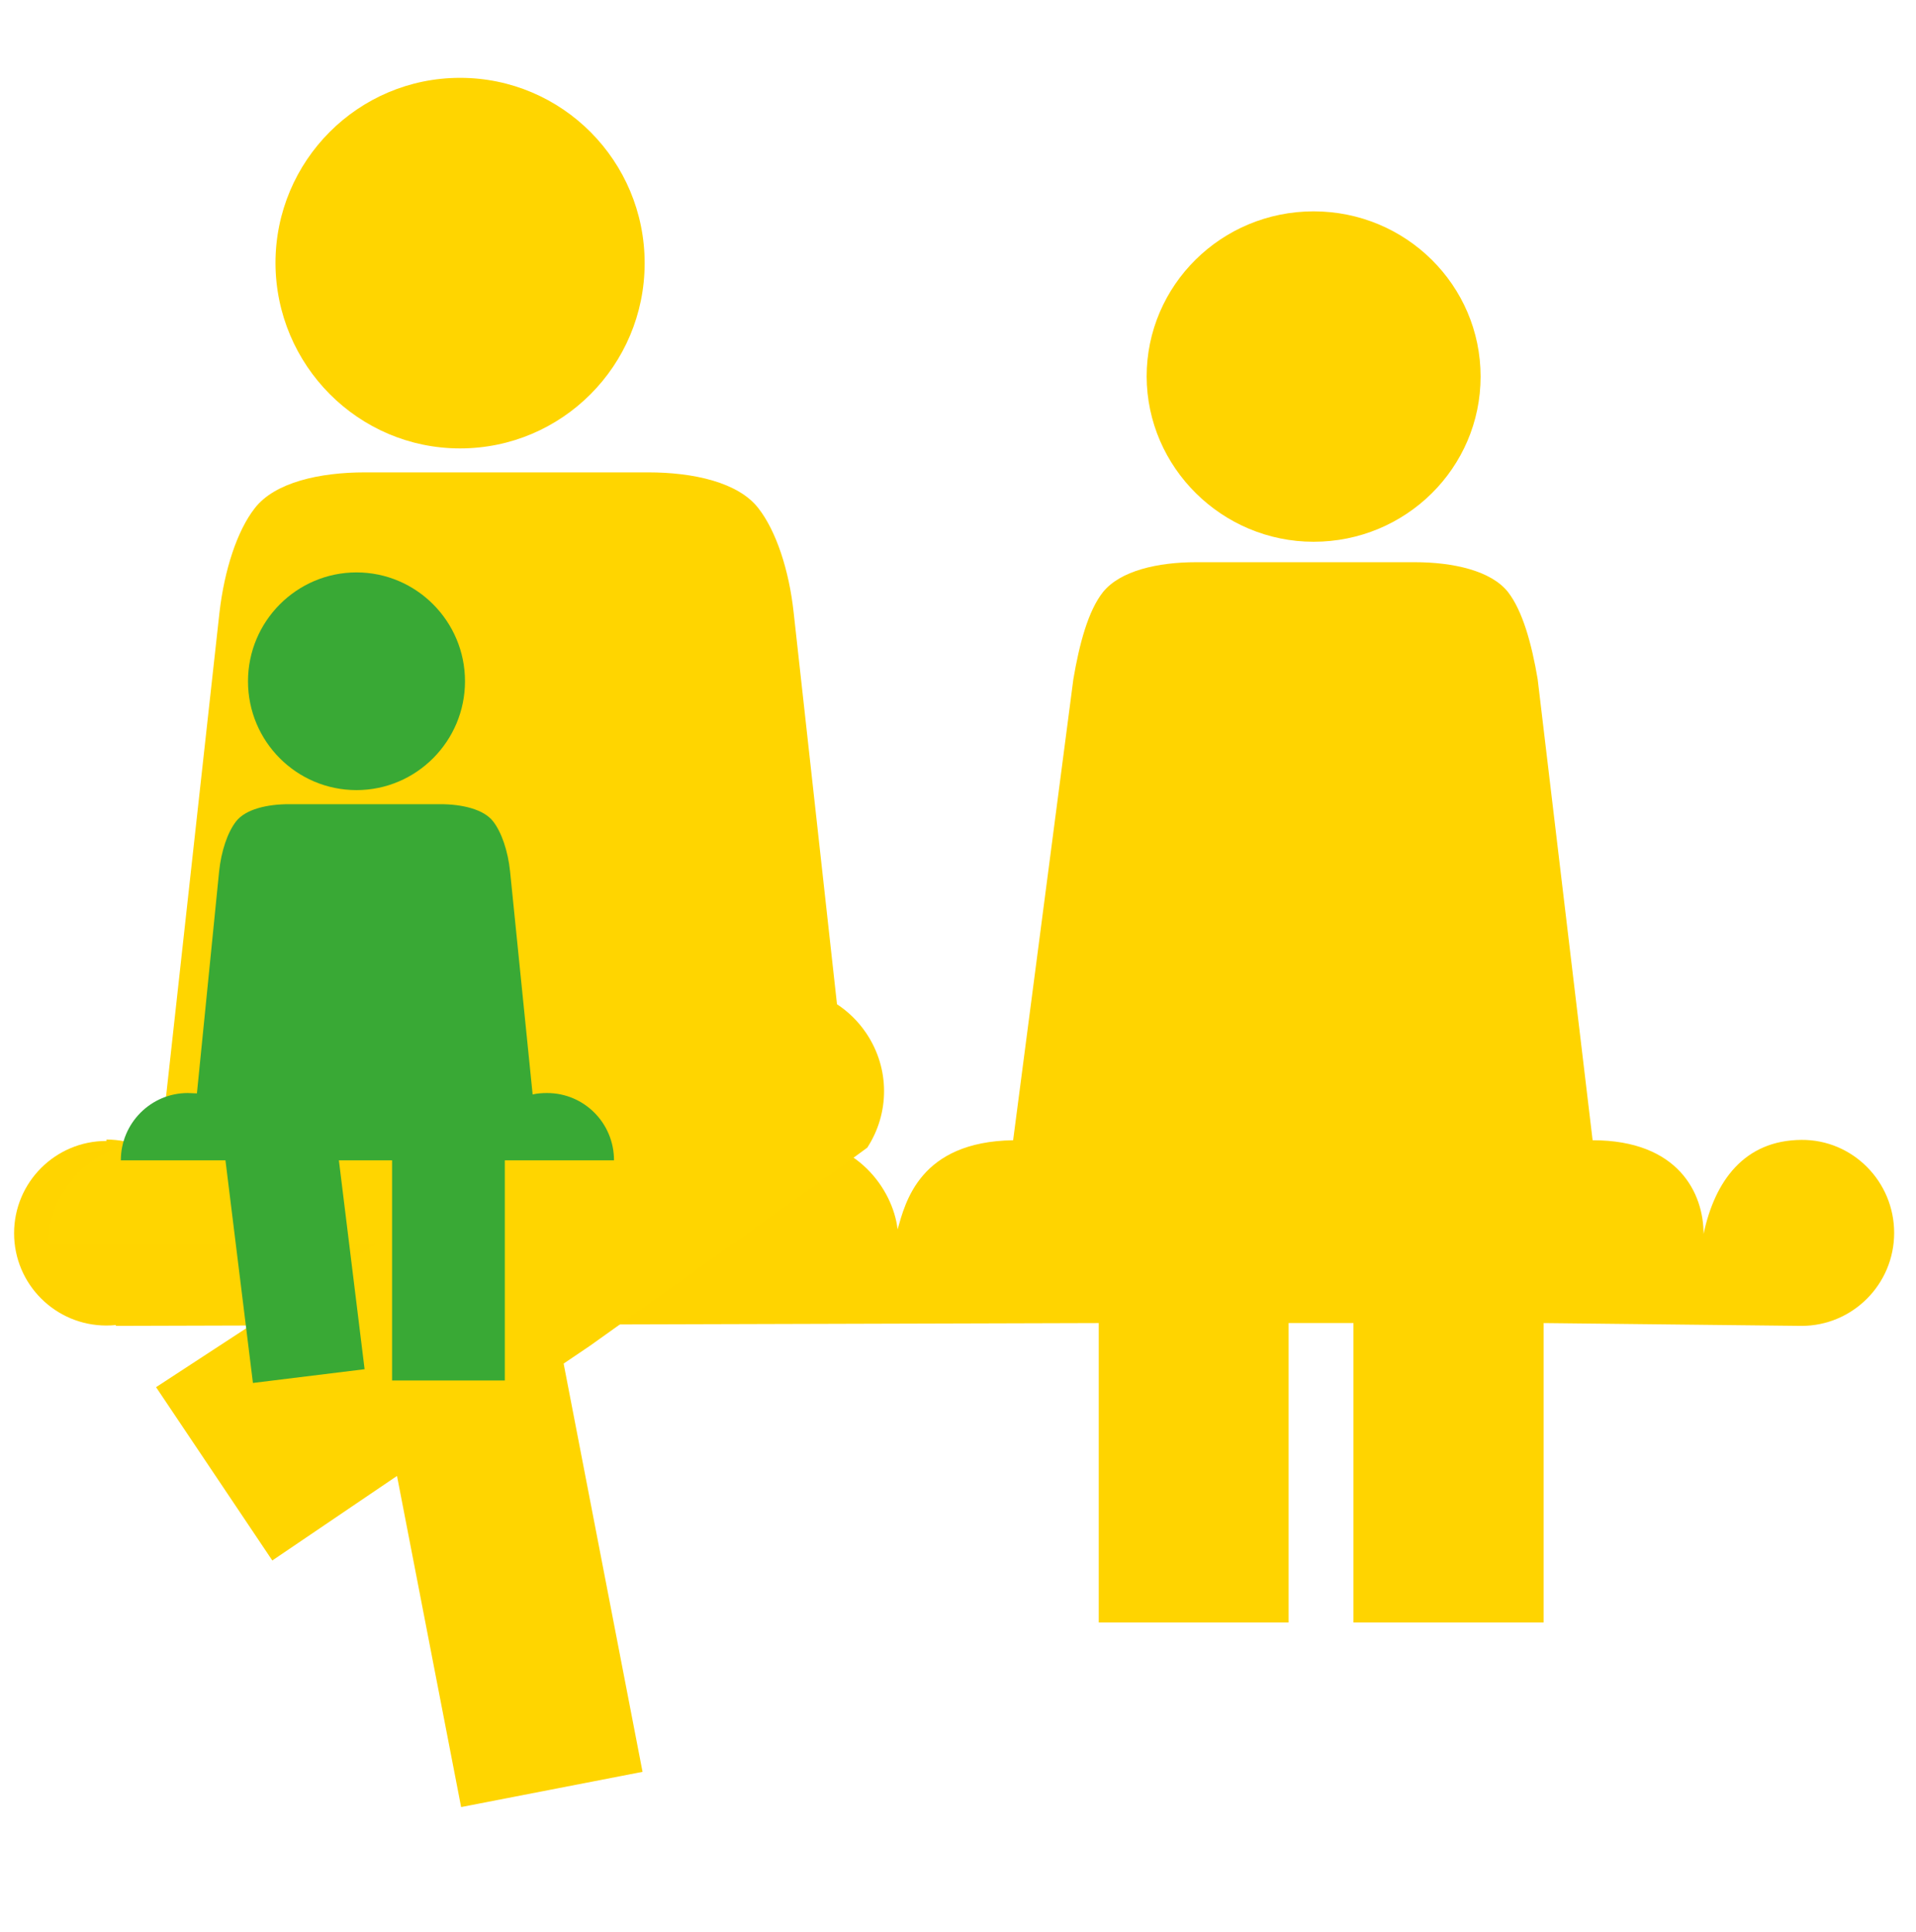
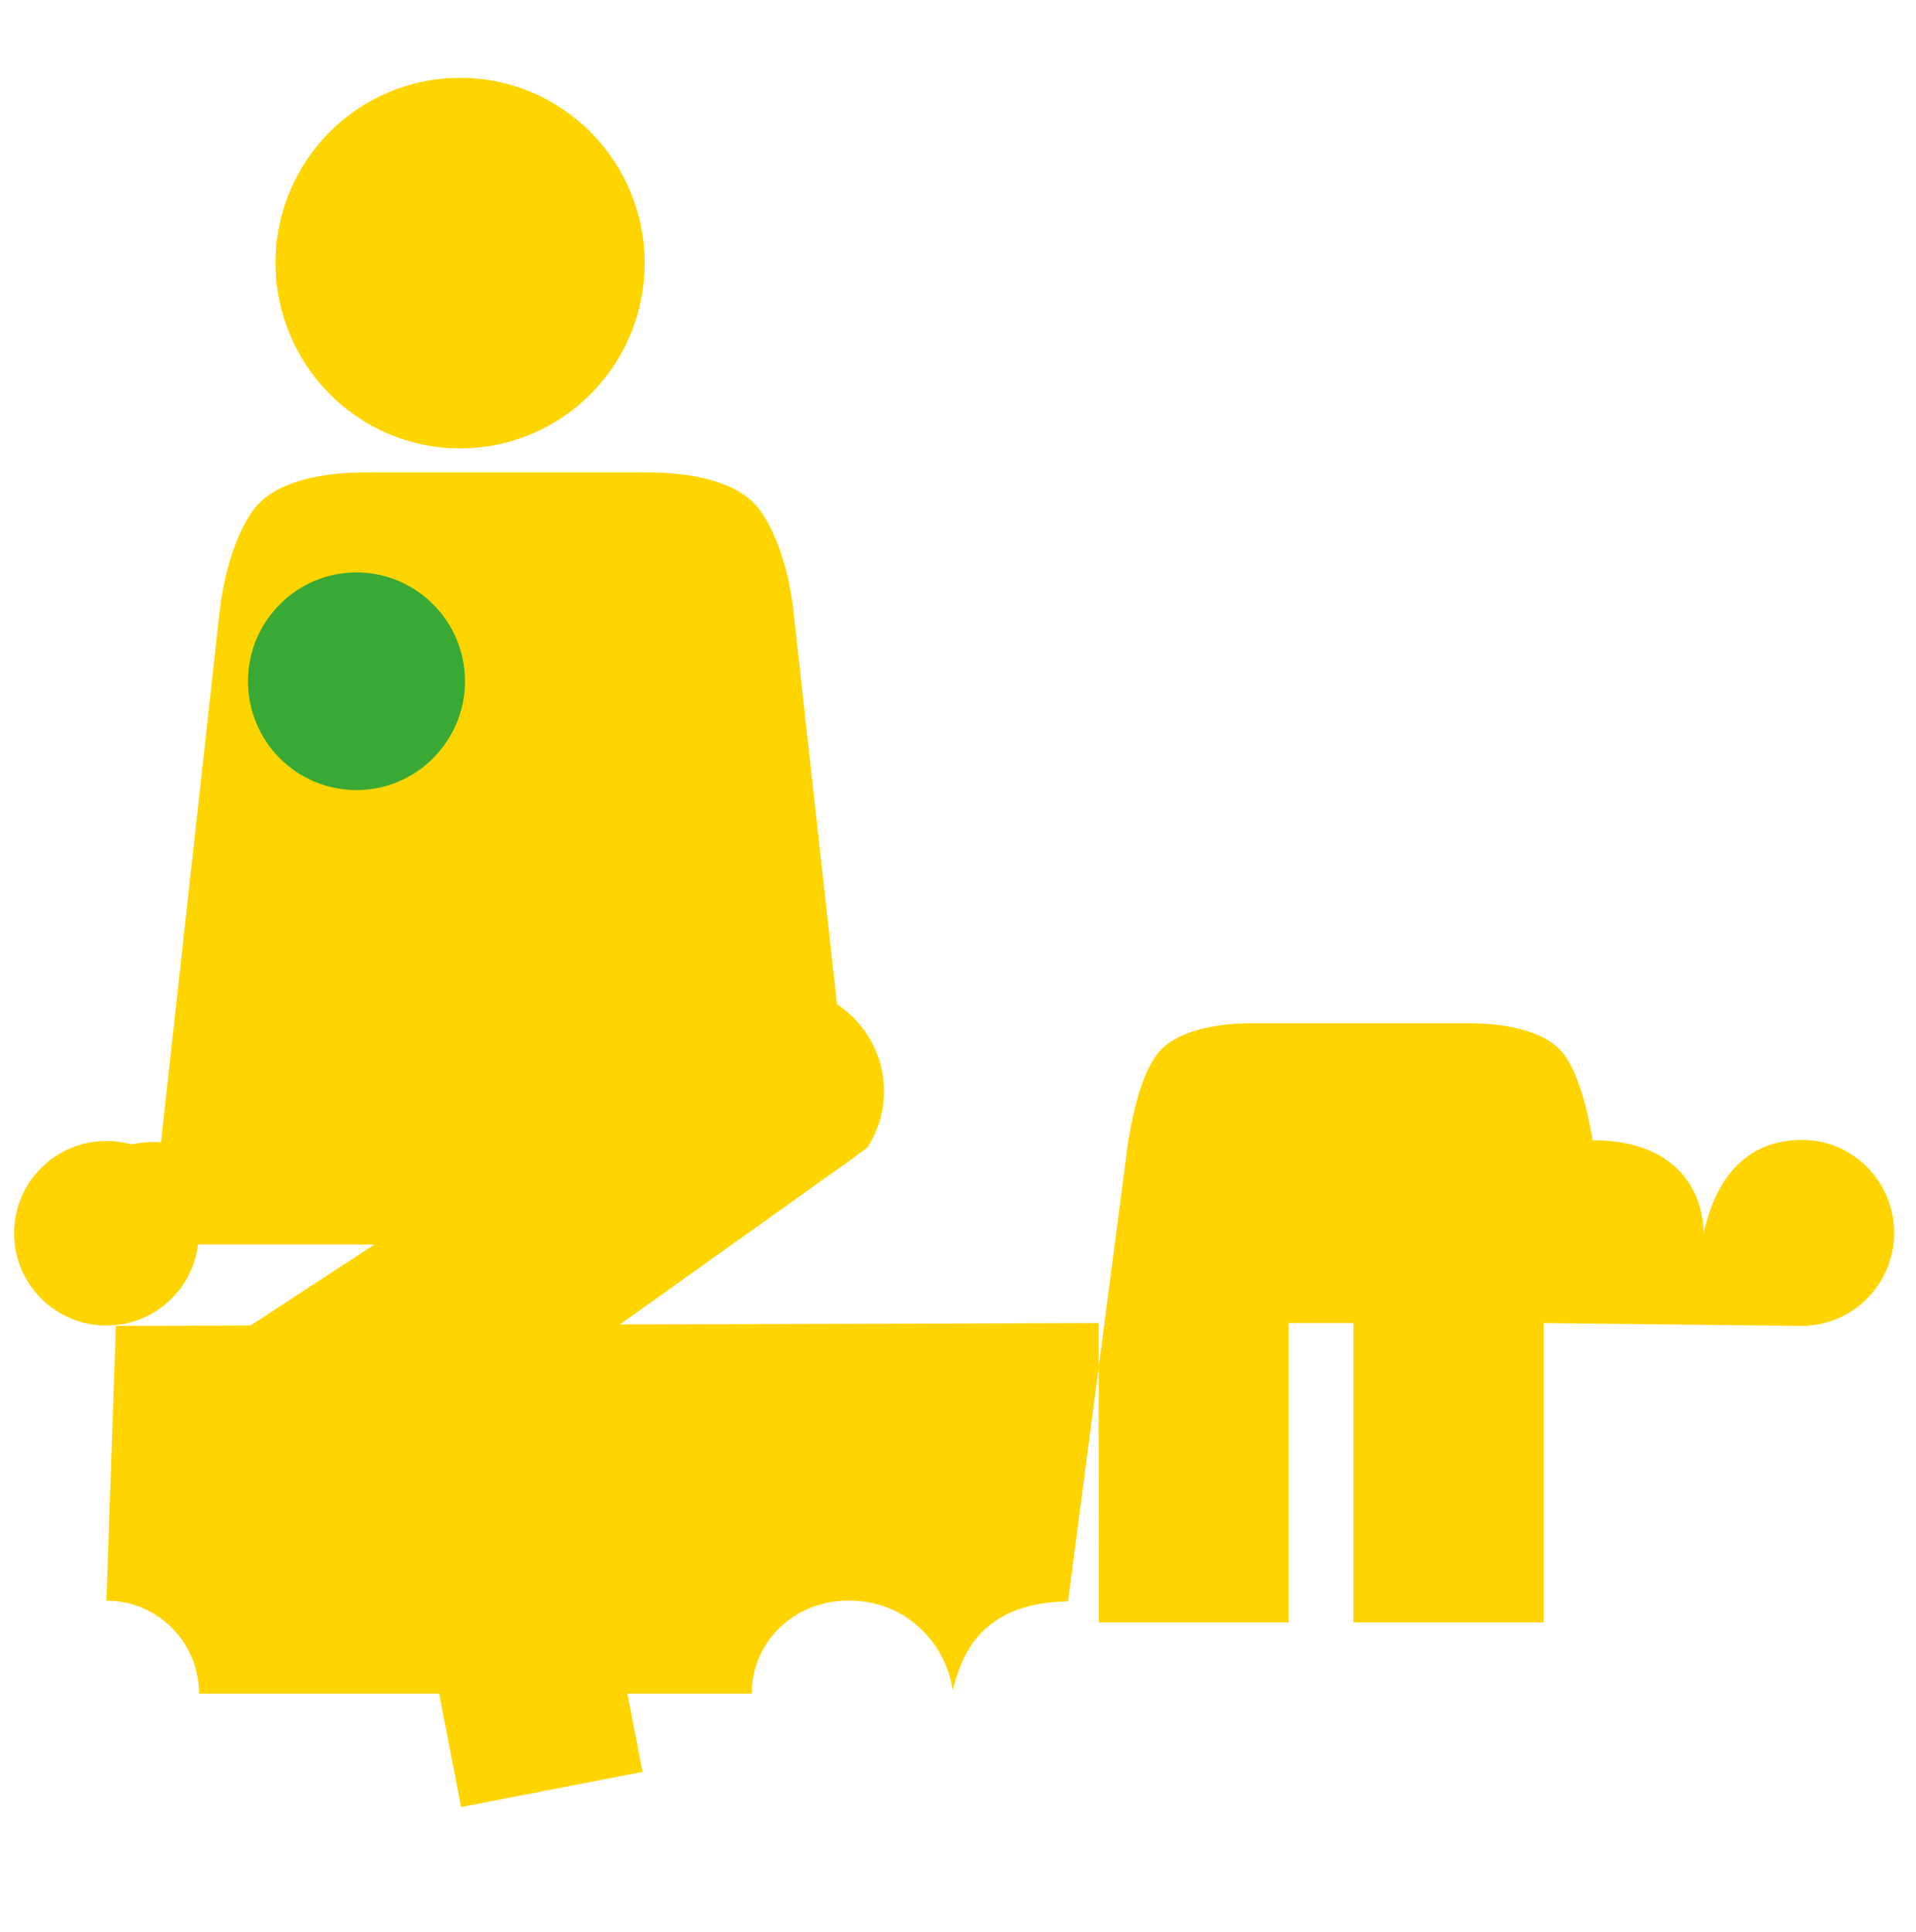
<svg xmlns="http://www.w3.org/2000/svg" version="1.1" id="Ebene_2_00000078742804587811149490000013133696685441103788_" x="0px" y="0px" viewBox="0 0 543.9 548.4" style="enable-background:new 0 0 543.9 548.4;" xml:space="preserve">
  <style type="text/css">
	.st0{fill:#FFD400;}
	.st1{fill:#FFD500;}
	.st2{fill:#39A935;}
</style>
  <g>
-     <path class="st0" d="M32.9,376.4l279-0.8v85h53.9v-85h18.4v85h54v-85l73.2,0.8c14.5,0,26.3-11.8,26.3-26.4s-11.8-26.5-26.3-26.4   c-16.2,0.1-24.6,11.6-27.8,26.7c0-11.5-7.1-26.6-31.5-26.6l-15.6-130.9c-1.7-10.1-4.3-19.4-8.4-24.7c-4.8-6.1-15.6-8.5-26.5-8.5   h-31.5h-30.5c-10.9,0-21.6,2.4-26.5,8.5c-4.2,5.3-6.7,14.7-8.4,24.7l-17.1,130.9c-26.6,0.4-30.6,17.7-32.8,25.3   c-1.3-11.5-12-26.2-30.7-25.5c-14.5,0.5-26.3,11.8-26.3,26.4H56.5c0-14.6-11.8-26.4-26.3-26.4" />
-     <path class="st0" d="M372.9,153.8c26.2,0,47.4-21,47.4-46.9S399.1,60,372.9,60c-26.2,0-47.4,21-47.4,46.9   C325.6,132.7,346.9,153.8,372.9,153.8z" />
+     <path class="st0" d="M32.9,376.4l279-0.8v85h53.9v-85h18.4v85h54v-85l73.2,0.8c14.5,0,26.3-11.8,26.3-26.4s-11.8-26.5-26.3-26.4   c-16.2,0.1-24.6,11.6-27.8,26.7c0-11.5-7.1-26.6-31.5-26.6c-1.7-10.1-4.3-19.4-8.4-24.7c-4.8-6.1-15.6-8.5-26.5-8.5   h-31.5h-30.5c-10.9,0-21.6,2.4-26.5,8.5c-4.2,5.3-6.7,14.7-8.4,24.7l-17.1,130.9c-26.6,0.4-30.6,17.7-32.8,25.3   c-1.3-11.5-12-26.2-30.7-25.5c-14.5,0.5-26.3,11.8-26.3,26.4H56.5c0-14.6-11.8-26.4-26.3-26.4" />
  </g>
  <circle class="st0" cx="30.2" cy="350.1" r="26.2" />
  <g>
    <path class="st1" d="M245.9,293.3c-2.3-3.4-5.1-6.1-8.3-8.2l-12.3-111.2c-1.3-12.1-5-23.2-10-29.6c-5.7-7.4-18.5-10.2-31.3-10.2   l-40.1,0l-40.3,0c-12.8,0-25.6,2.8-31.3,10.2c-5,6.4-8.6,17.5-10,29.6L45.7,324.3l-2-0.1c-3.2,0-6.3,0.5-9.2,1.5   c-12,3.5-20.8,14.5-20.8,27.6h28.7h28.7h35.2l-62,40.5l33,49.2l35.4-24l18.2,94l51.5-10l-22.4-115.9l7.4-5l73.2-52.2l5.6-4.1   C252.5,316.1,252.7,303.4,245.9,293.3z" />
    <path class="st1" d="M130.6,127.3c28.9,0,52.4-23.5,52.4-52.6c0-29-23.4-52.6-52.4-52.6c-28.9,0-52.4,23.5-52.4,52.6   C78.3,103.7,101.7,127.3,130.6,127.3z" />
  </g>
  <path class="st2" d="M70.4,193.4c0-17,13.8-30.9,30.8-30.9s30.8,13.9,30.8,30.9s-13.8,30.9-30.8,30.9  C84.2,224.3,70.4,210.5,70.4,193.4" />
-   <path class="st2" d="M34.3,329.4c0-10.5,8.5-19.1,19-19.1c0.9,0,1.7,0.1,2.6,0.1l6.3-63c0.6-5.8,2.4-11.1,4.8-14.2  c2.7-3.5,8.9-4.9,15-4.9h21.5H125c6.1,0,12.3,1.4,15,4.9c2.4,3.1,4.2,8.4,4.8,14.2l6.4,63.3c1.3-0.3,2.7-0.4,4.1-0.4  c10.5,0,19,8.5,19,19.1H153h-9.7v62.5h-32v-62.5H96.2l7.3,59.3l-31.7,3.9L64,329.4h-10H34.3z" />
</svg>